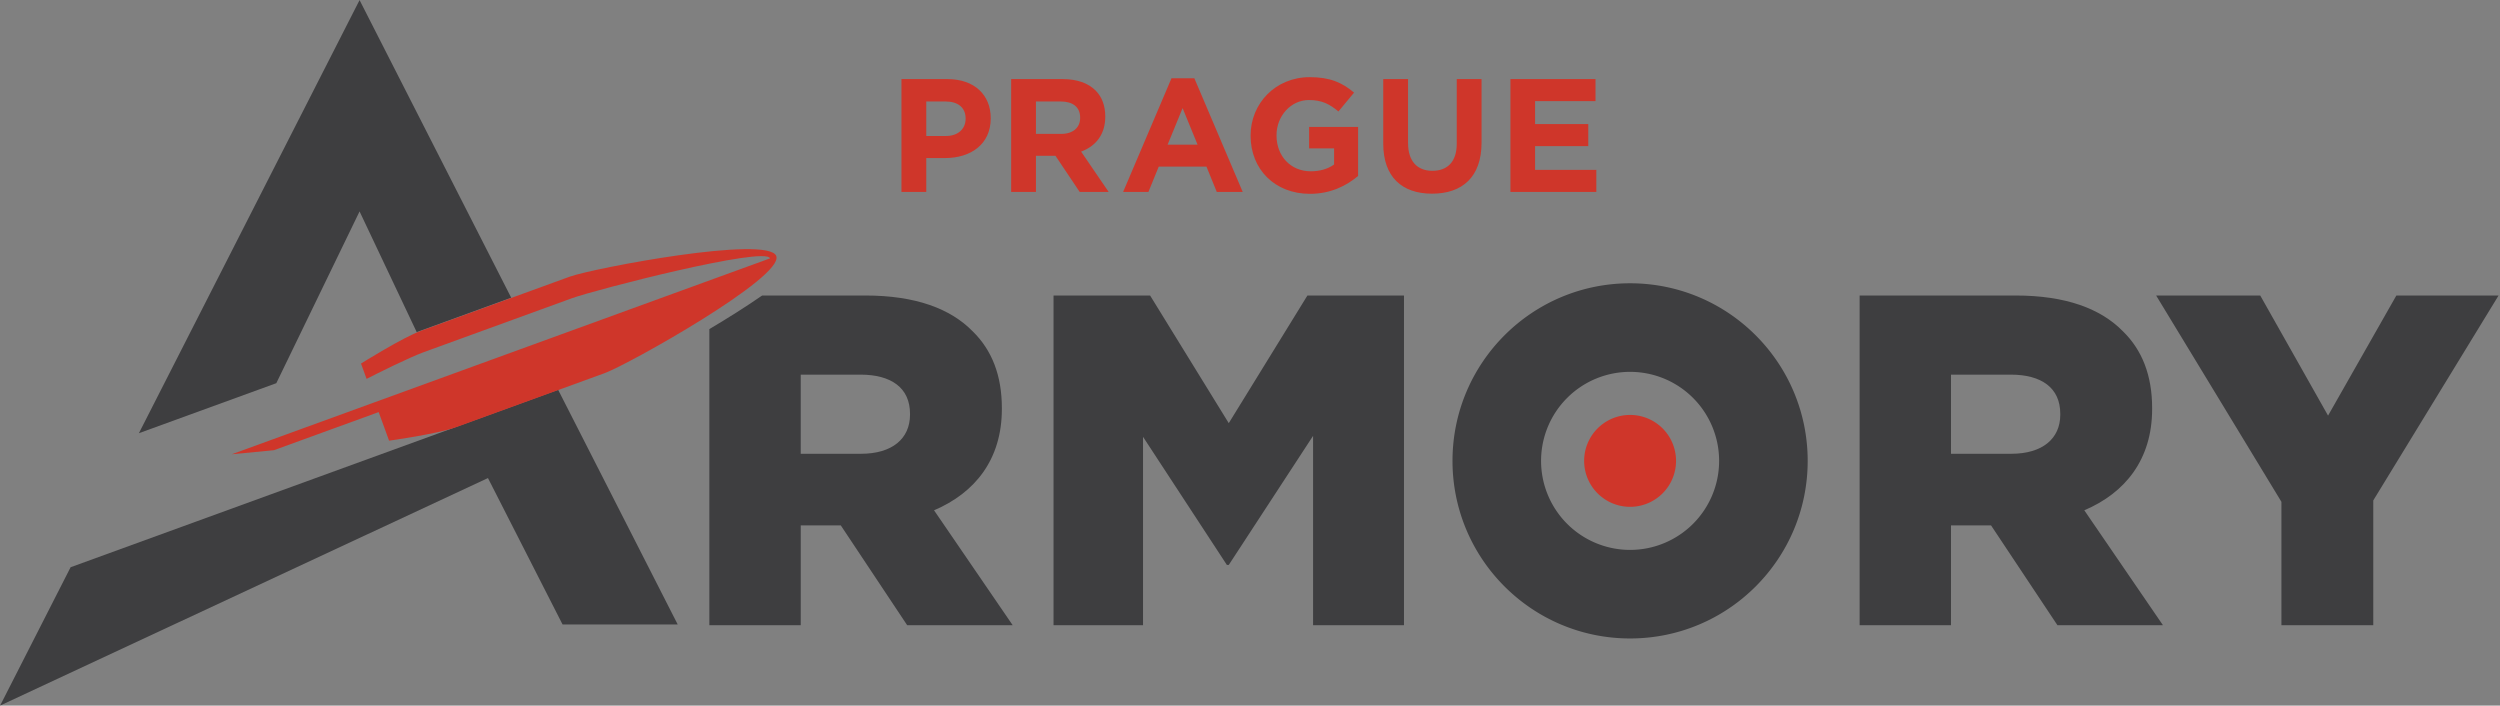
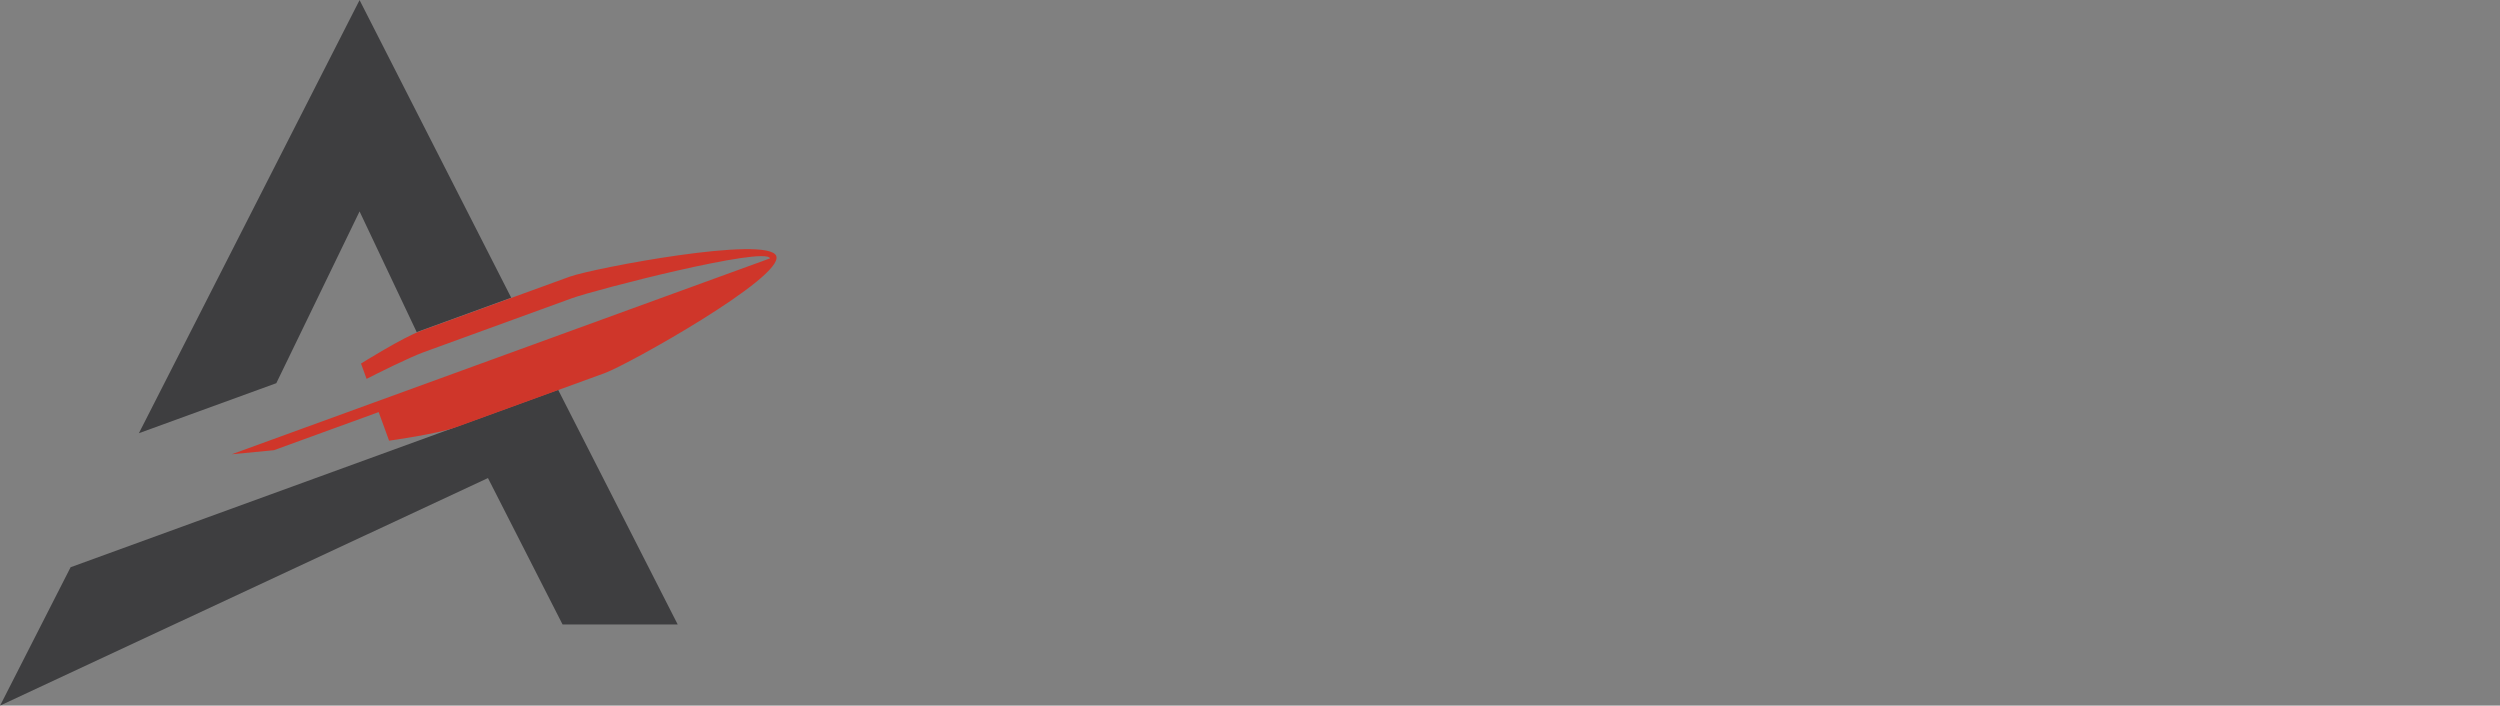
<svg xmlns="http://www.w3.org/2000/svg" width="340.157" height="96.008">
  <rect width="100%" height="100%" fill="#808080" stroke="none" />
  <defs>
    <clipPath id="b" clipPathUnits="userSpaceOnUse">
      <path d="M0 0h907.087v510.236H0Z" />
    </clipPath>
    <clipPath id="a" clipPathUnits="userSpaceOnUse">
      <path d="M0 0h907.087v510.236H0Z" />
    </clipPath>
  </defs>
  <g style="display:inline">
    <g style="display:inline">
      <path d="m0 0 12.206-23.956H.453L-7.163-9.01l-49.793-23.219v.001l7.192 14.115zm-20.268 39.777L-4.79 9.401l-9.647-3.512-5.831 12.318L-28.766.674l-14.027-5.105Z" style="fill:#3e3e40;fill-opacity:1;fill-rule:nonzero;stroke:none" transform="matrix(1.333 0 0 -1.333 75.941 53.036)" />
    </g>
    <g clip-path="url(#a)" style="display:inline" transform="matrix(1.333 0 0 -1.333 -434.646 388.16)">
      <g style="display:inline">
        <path d="m0 0 15.155 5.516c2.41.877 18.301 9.785 17.515 11.947-.787 2.162-18.686-1.229-21.097-2.106L-3.582 9.841c-1.904-.693-6.137-3.348-6.137-3.348l.569-1.563c1.091.554 4.311 2.171 5.87 2.739l15.064 5.483c2.396.872 19.782 5.355 20.247 4.079L-8.286 2.556l-14.621-5.321 4.299.413 10.692 3.891 1.063-2.919S-1.904-.693 0 0" style="display:inline;fill:#cf362a;fill-opacity:1;fill-rule:nonzero;stroke:none" transform="translate(372.634 247.591)" />
      </g>
    </g>
    <g clip-path="url(#b)" style="display:inline" transform="matrix(1.333 0 0 -1.333 -434.646 388.16)">
      <path d="m0 0-.02-.007" style="fill:#fff;fill-opacity:1;fill-rule:nonzero;stroke:none" transform="translate(395.926 256.053)" />
-       <path d="M0 0h2.532v3.455h1.926c2.583 0 4.655 1.381 4.655 4.046v.033c0 2.353-1.661 3.981-4.409 3.981H0Zm2.532 5.707V9.23H4.49c1.268 0 2.058-.609 2.058-1.745v-.033c0-.988-.741-1.745-2.008-1.745ZM11.197 0h2.532v3.685h1.992L18.19 0h2.959l-2.811 4.113c1.463.542 2.466 1.709 2.466 3.569v.033c0 1.087-.346 1.991-.987 2.633-.756.756-1.891 1.167-3.356 1.167h-5.264zm2.532 5.921V9.23h2.518c1.235 0 1.992-.56 1.992-1.646v-.033c0-.972-.708-1.63-1.942-1.63zM22.627 0h2.582l1.053 2.583h4.869L32.184 0h2.648l-4.934 11.597h-2.336zm4.54 4.818 1.53 3.735 1.53-3.735zM41.691-.197c2.106 0 3.734.821 4.918 1.824v5.001h-5V4.442h2.551V2.795c-.642-.461-1.465-.691-2.387-.691-2.041 0-3.489 1.548-3.489 3.653v.033c0 1.958 1.465 3.588 3.308 3.588 1.333 0 2.123-.428 3.011-1.169l1.595 1.925c-1.2 1.019-2.45 1.578-4.524 1.578-3.489 0-6.037-2.68-6.037-5.955v-.033c0-3.406 2.466-5.921 6.054-5.921m12.47.016c3.094 0 5.05 1.71 5.05 5.197v6.499H56.68V4.917c0-1.826-.938-2.764-2.486-2.764-1.547 0-2.485.971-2.485 2.846v6.516h-2.532V4.934c0-3.389 1.891-5.115 4.984-5.115M62.16 0h8.767v2.252h-6.252v2.42h5.429v2.252h-5.429v2.339h6.17v2.252H62.16Z" style="fill:#cf362a;fill-opacity:1;fill-rule:nonzero;stroke:none" transform="translate(418.08 271.605)" />
-       <path d="M0 0h-10.433l-6.972-12.26L-24.328 0h-10.626l12.789-21.059v-12.597h9.376v12.741zm-35.362-11.587v.096c0 3.317-1.01 5.914-2.981 7.837C-40.603-1.346-44.161 0-49.306 0H-65.22v-33.656h9.327v10.193h4.087l6.779-10.193h10.77l-8.029 11.732c4.183 1.778 6.924 5.192 6.924 10.337m-9.376-.577c0-2.452-1.827-3.991-5-3.991h-6.155v8.078h6.107c3.125 0 5.048-1.347 5.048-3.991zm-76.269-21.492h9.28V0h-9.857l-8.029-13.03L-137.642 0h-9.857v-33.656h9.135v19.232l8.559-13.078h.192l8.606 13.174zm-30.66 0-8.029 11.732c4.183 1.778 6.923 5.192 6.923 10.337v.096c0 3.317-1.01 5.914-2.981 7.837C-158.014-1.346-161.572 0-166.716 0h-10.524c-1.632-1.133-3.53-2.325-5.391-3.431v-30.225h9.328v10.193h4.087l6.779-10.193zm-10.481 21.492c0-2.452-1.828-3.991-5.001-3.991h-6.154v8.078h6.106c3.125 0 5.049-1.347 5.049-3.991z" style="fill:#3e3e40;fill-opacity:1;fill-rule:nonzero;stroke:none" transform="translate(581.102 261.03)" />
-       <path d="M0 0c0 10.011-8.116 18.127-18.127 18.127S-36.254 10.011-36.254 0s8.116-18.127 18.127-18.127S0-10.011 0 0m-9.04 0a9.087 9.087 0 0 0-9.087-9.087A9.087 9.087 0 0 0-27.214 0a9.087 9.087 0 0 0 9.087 9.087A9.087 9.087 0 0 0-9.04 0" style="fill:#3e3e40;fill-opacity:1;fill-rule:nonzero;stroke:none" transform="translate(510.581 244.15)" />
-       <path d="M0 0a4.69 4.69 0 1 1 0 9.38A4.69 4.69 0 0 1 0 0" style="fill:#cf362a;fill-opacity:1;fill-rule:nonzero;stroke:none" transform="translate(492.454 239.46)" />
    </g>
  </g>
</svg>